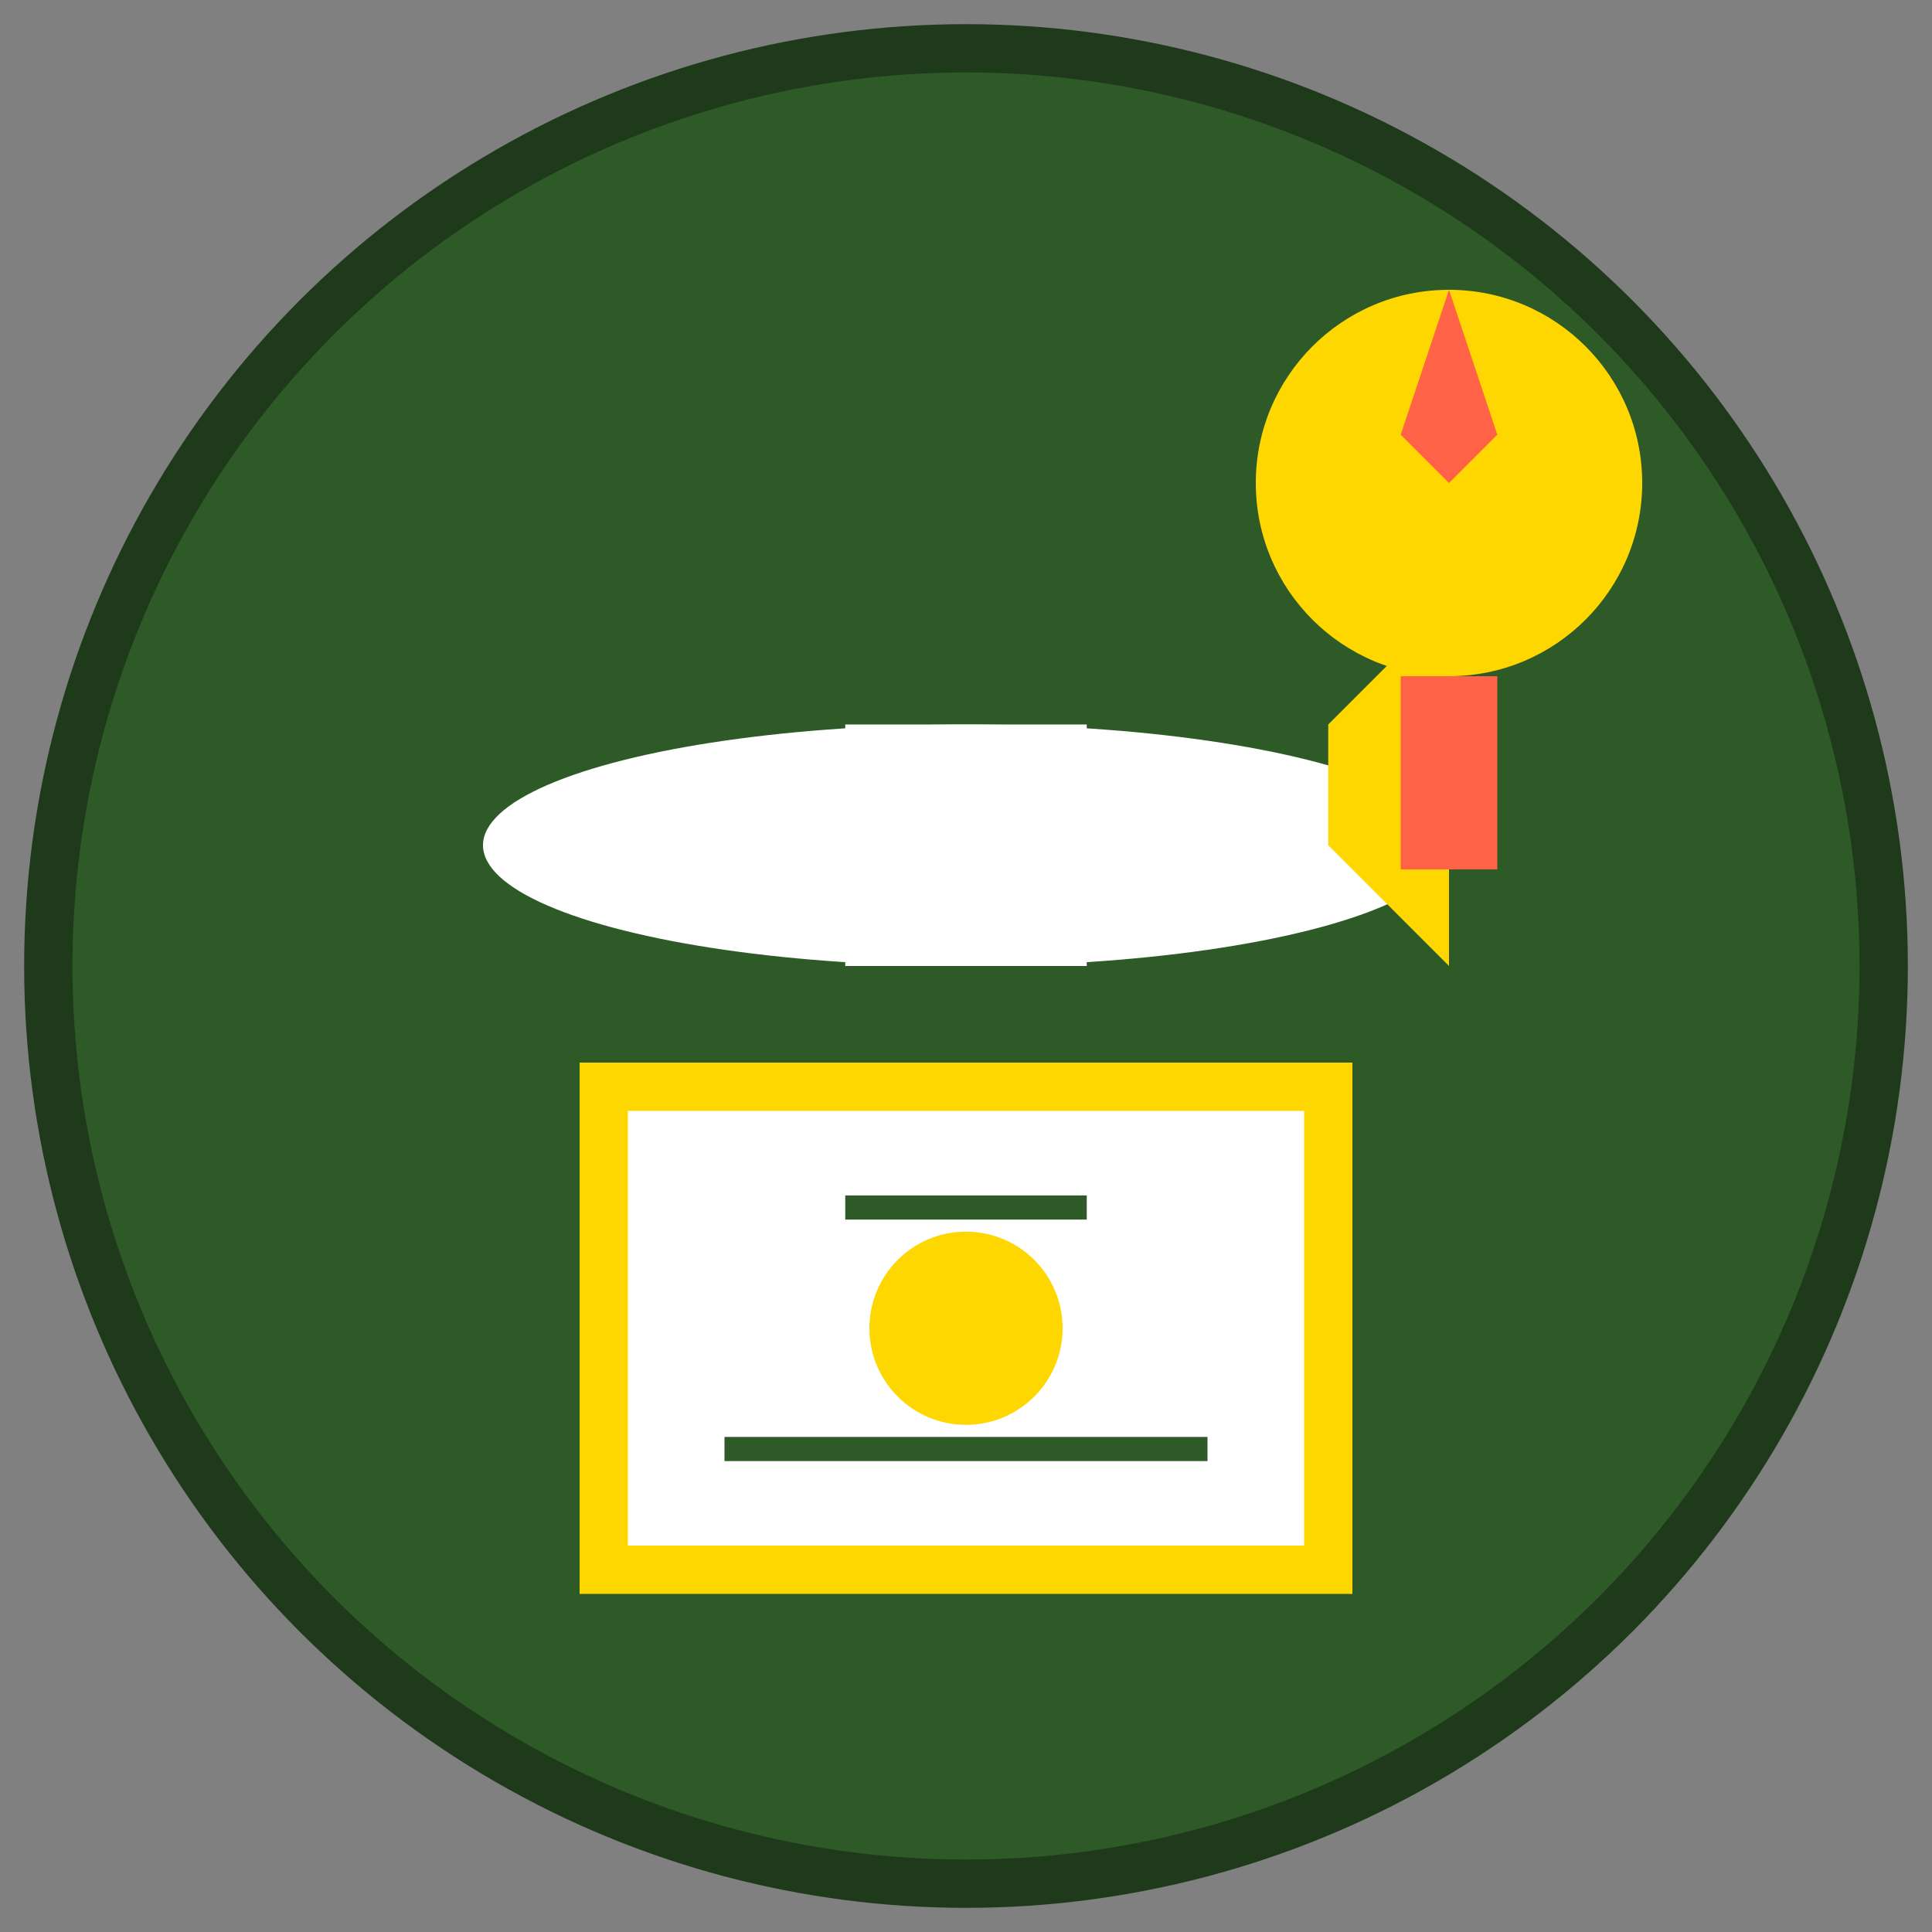
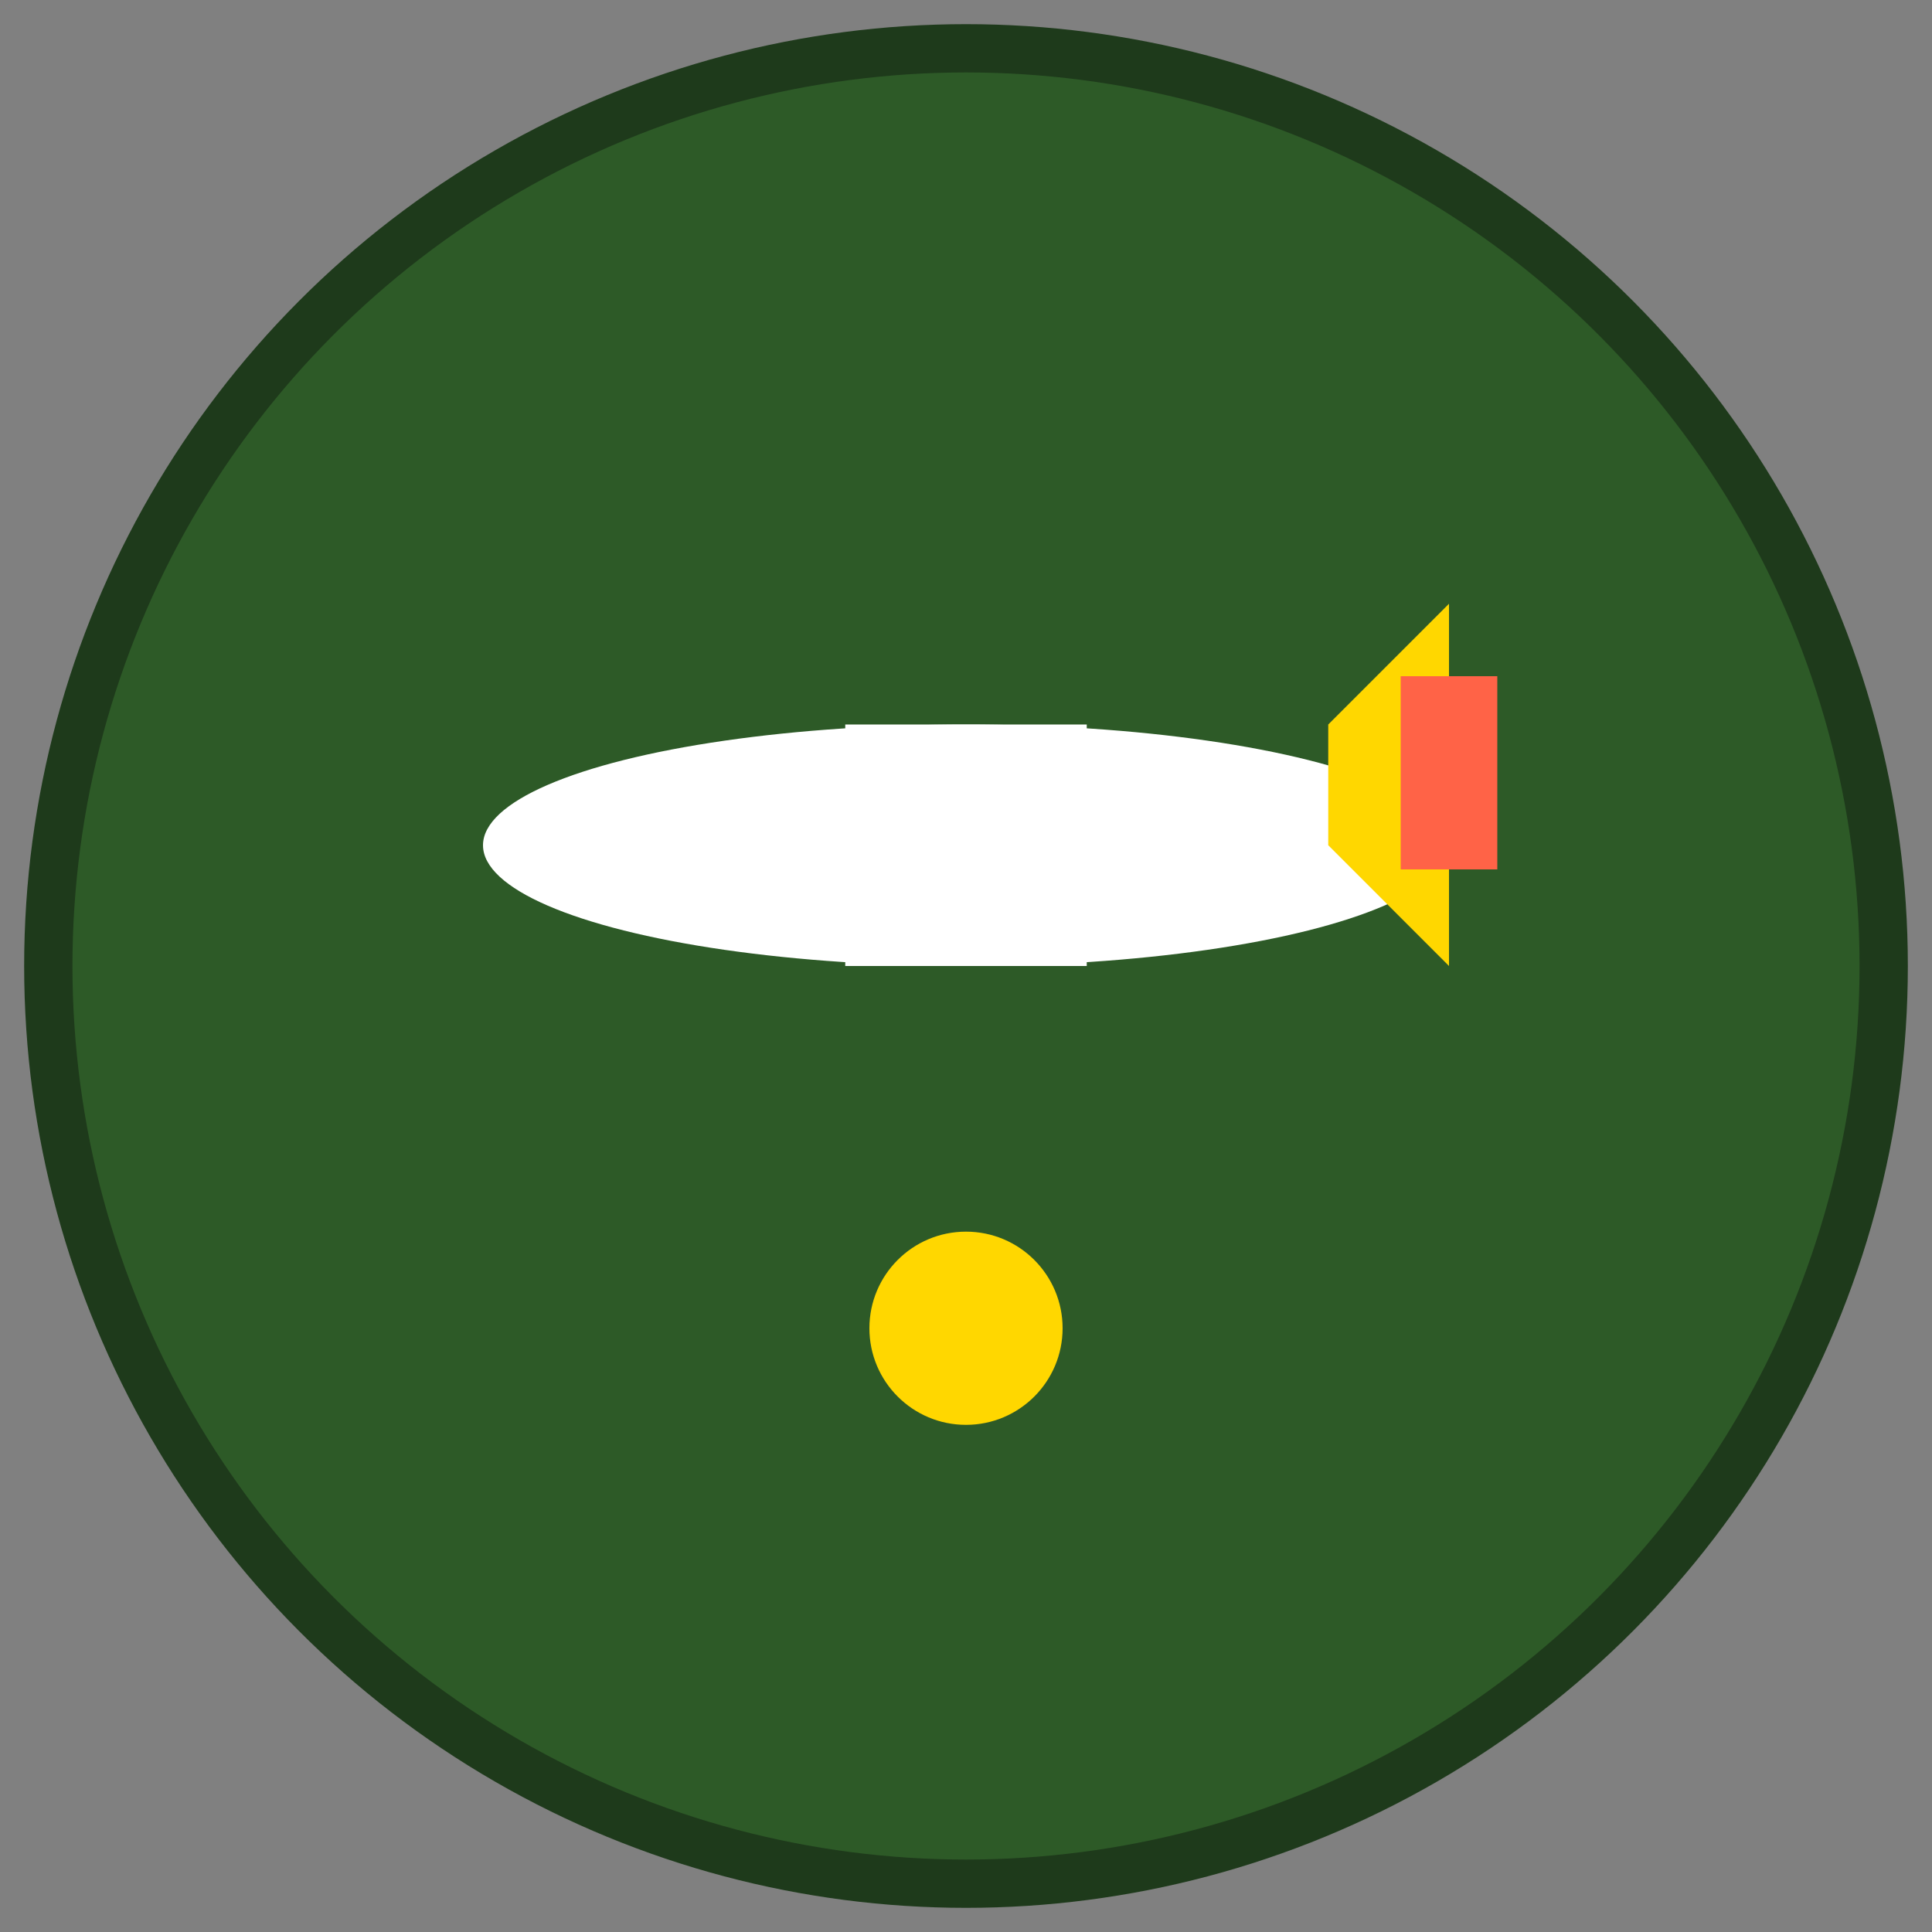
<svg xmlns="http://www.w3.org/2000/svg" viewBox="0 0 80 80" width="80" height="80">
  <rect x="0" y="0" width="80" height="80" fill="#808080" stroke="none" />
  <circle cx="40" cy="40" r="38" fill="#2d5a27" stroke="#1e3a1b" stroke-width="2" />
  <g fill="#ffffff">
    <ellipse cx="40" cy="35" rx="20" ry="5" />
    <rect x="35" y="30" width="10" height="10" fill="#ffffff" />
    <polygon points="55,30 60,25 60,40 55,35" fill="#FFD700" />
-     <rect x="25" y="45" width="30" height="20" fill="#ffffff" stroke="#FFD700" stroke-width="2" />
    <circle cx="40" cy="55" r="4" fill="#FFD700" />
    <path d="M35 50h10M30 60h20" stroke="#2d5a27" stroke-width="1" />
-     <circle cx="60" cy="20" r="8" fill="#FFD700" />
-     <polygon points="60,12 62,18 60,20 58,18" fill="#FF6347" />
    <rect x="58" y="28" width="4" height="8" fill="#FF6347" />
  </g>
</svg>